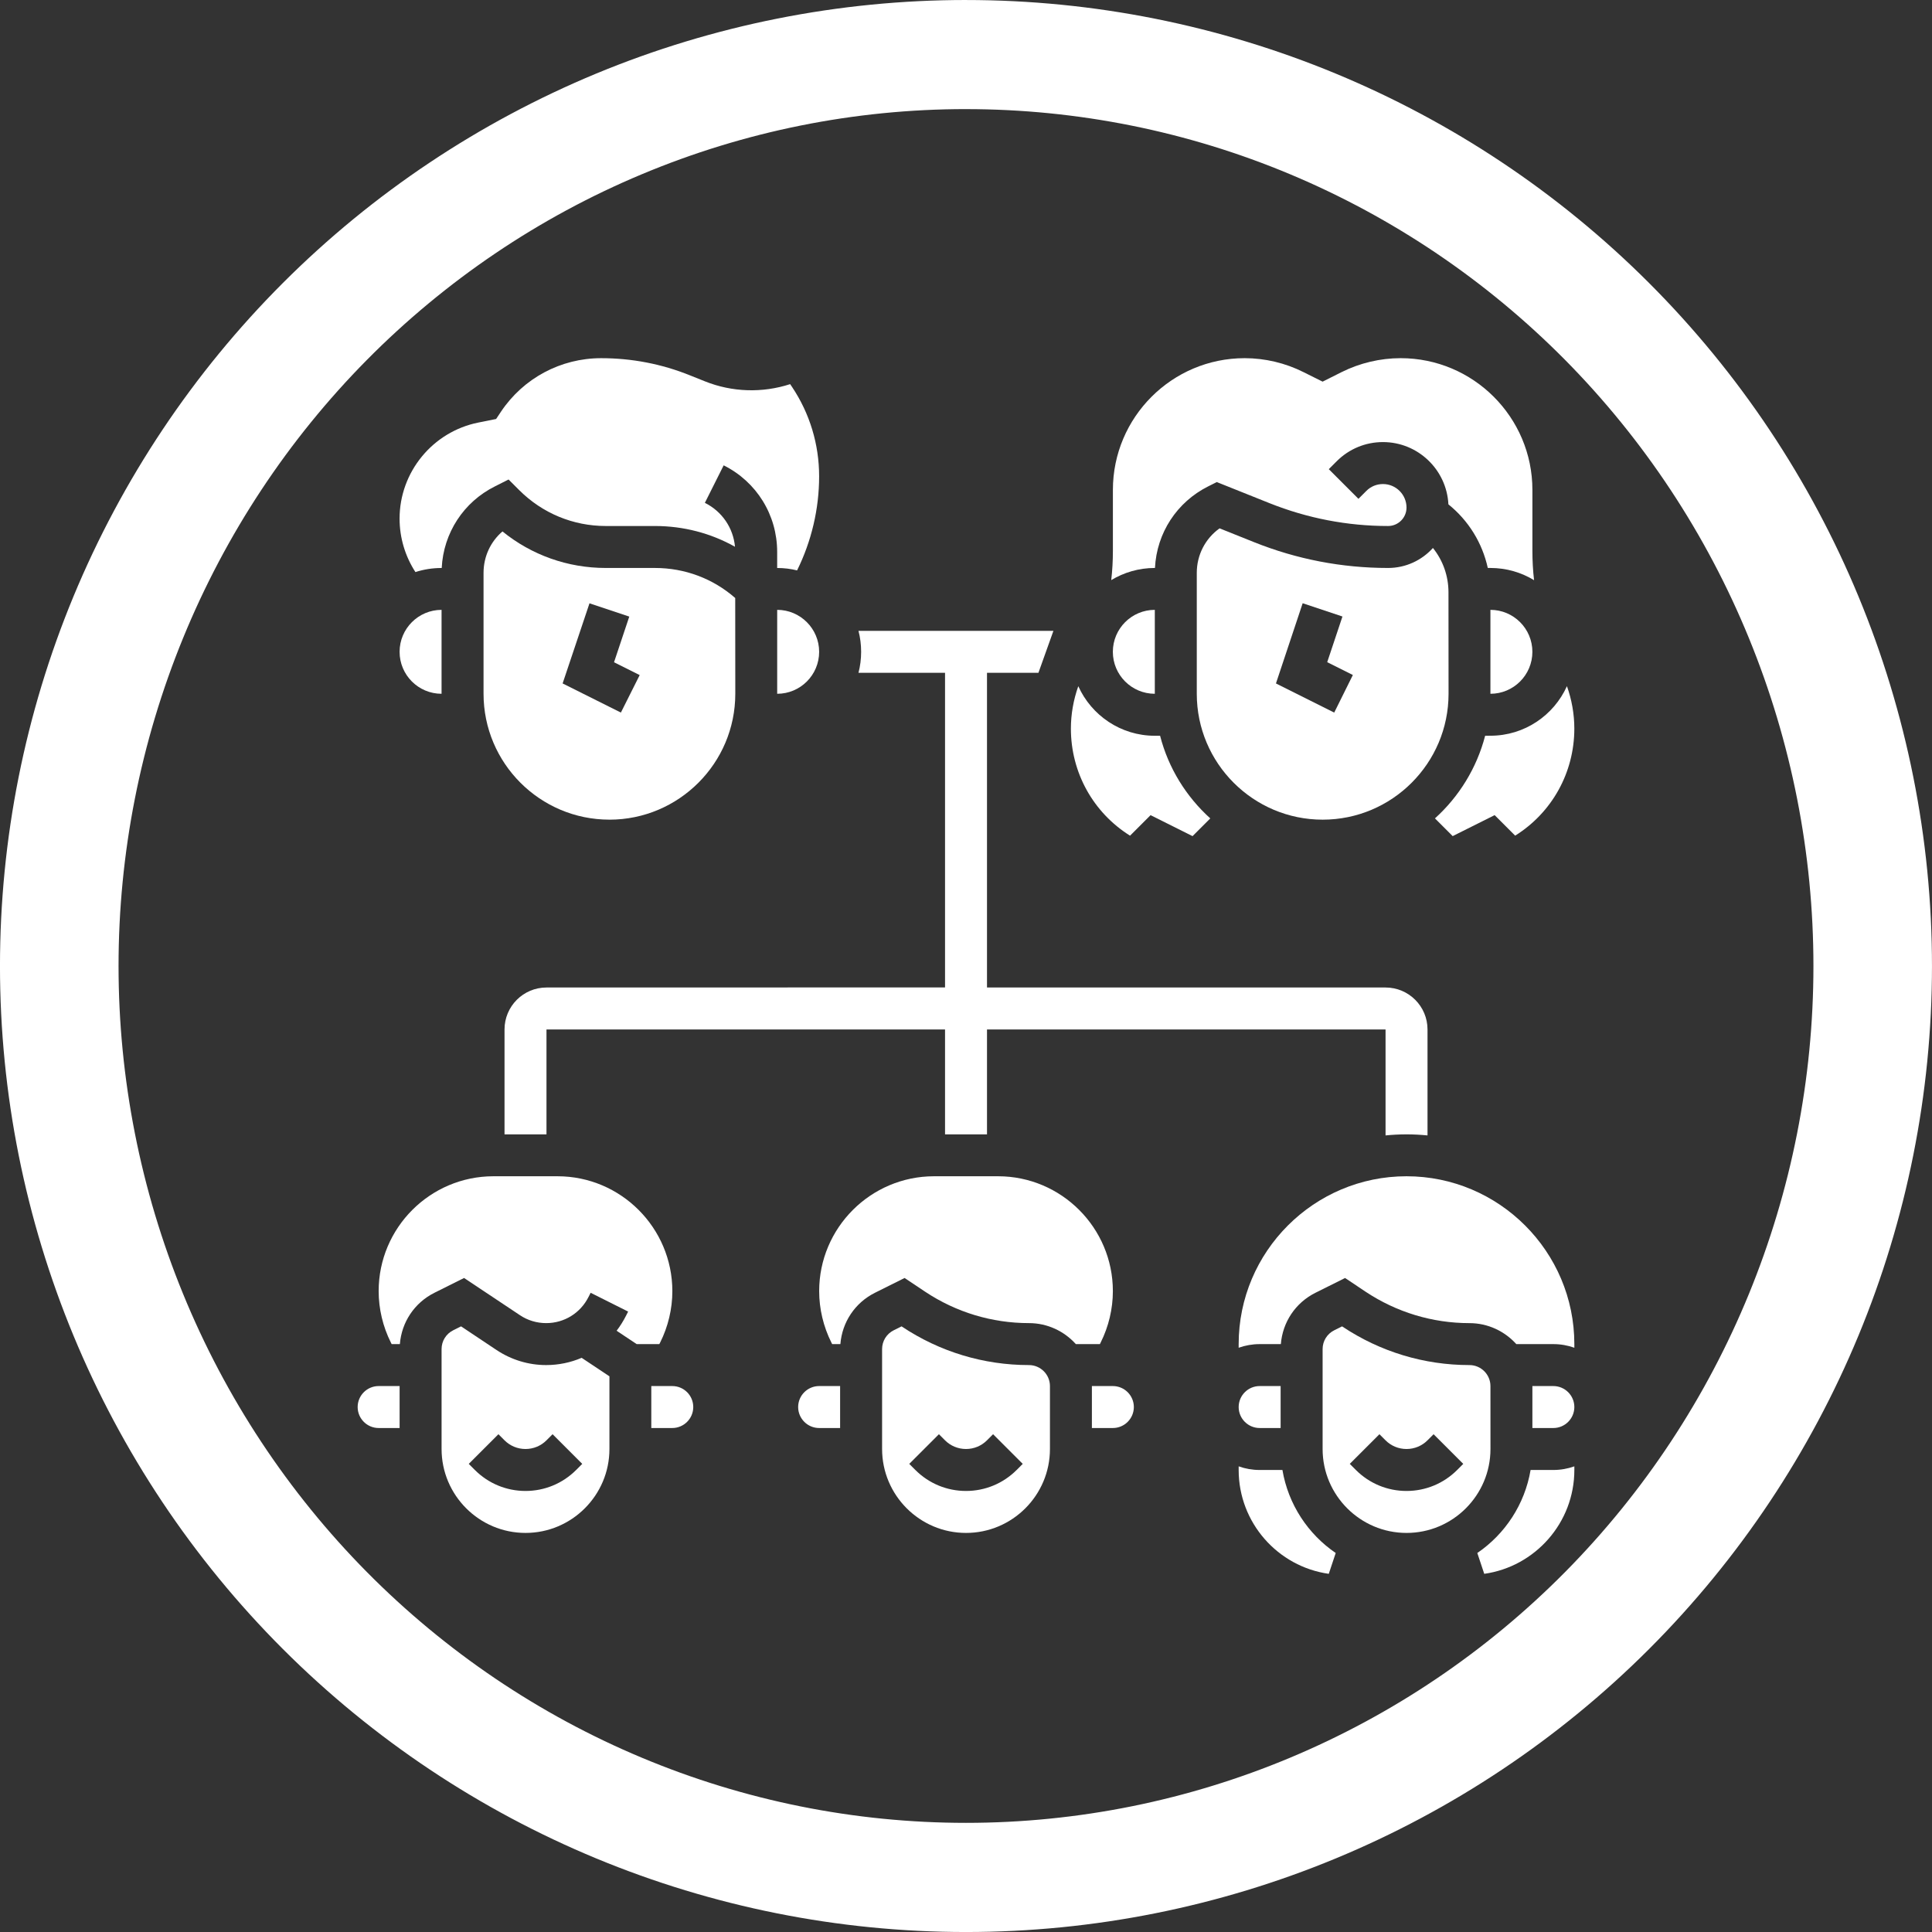
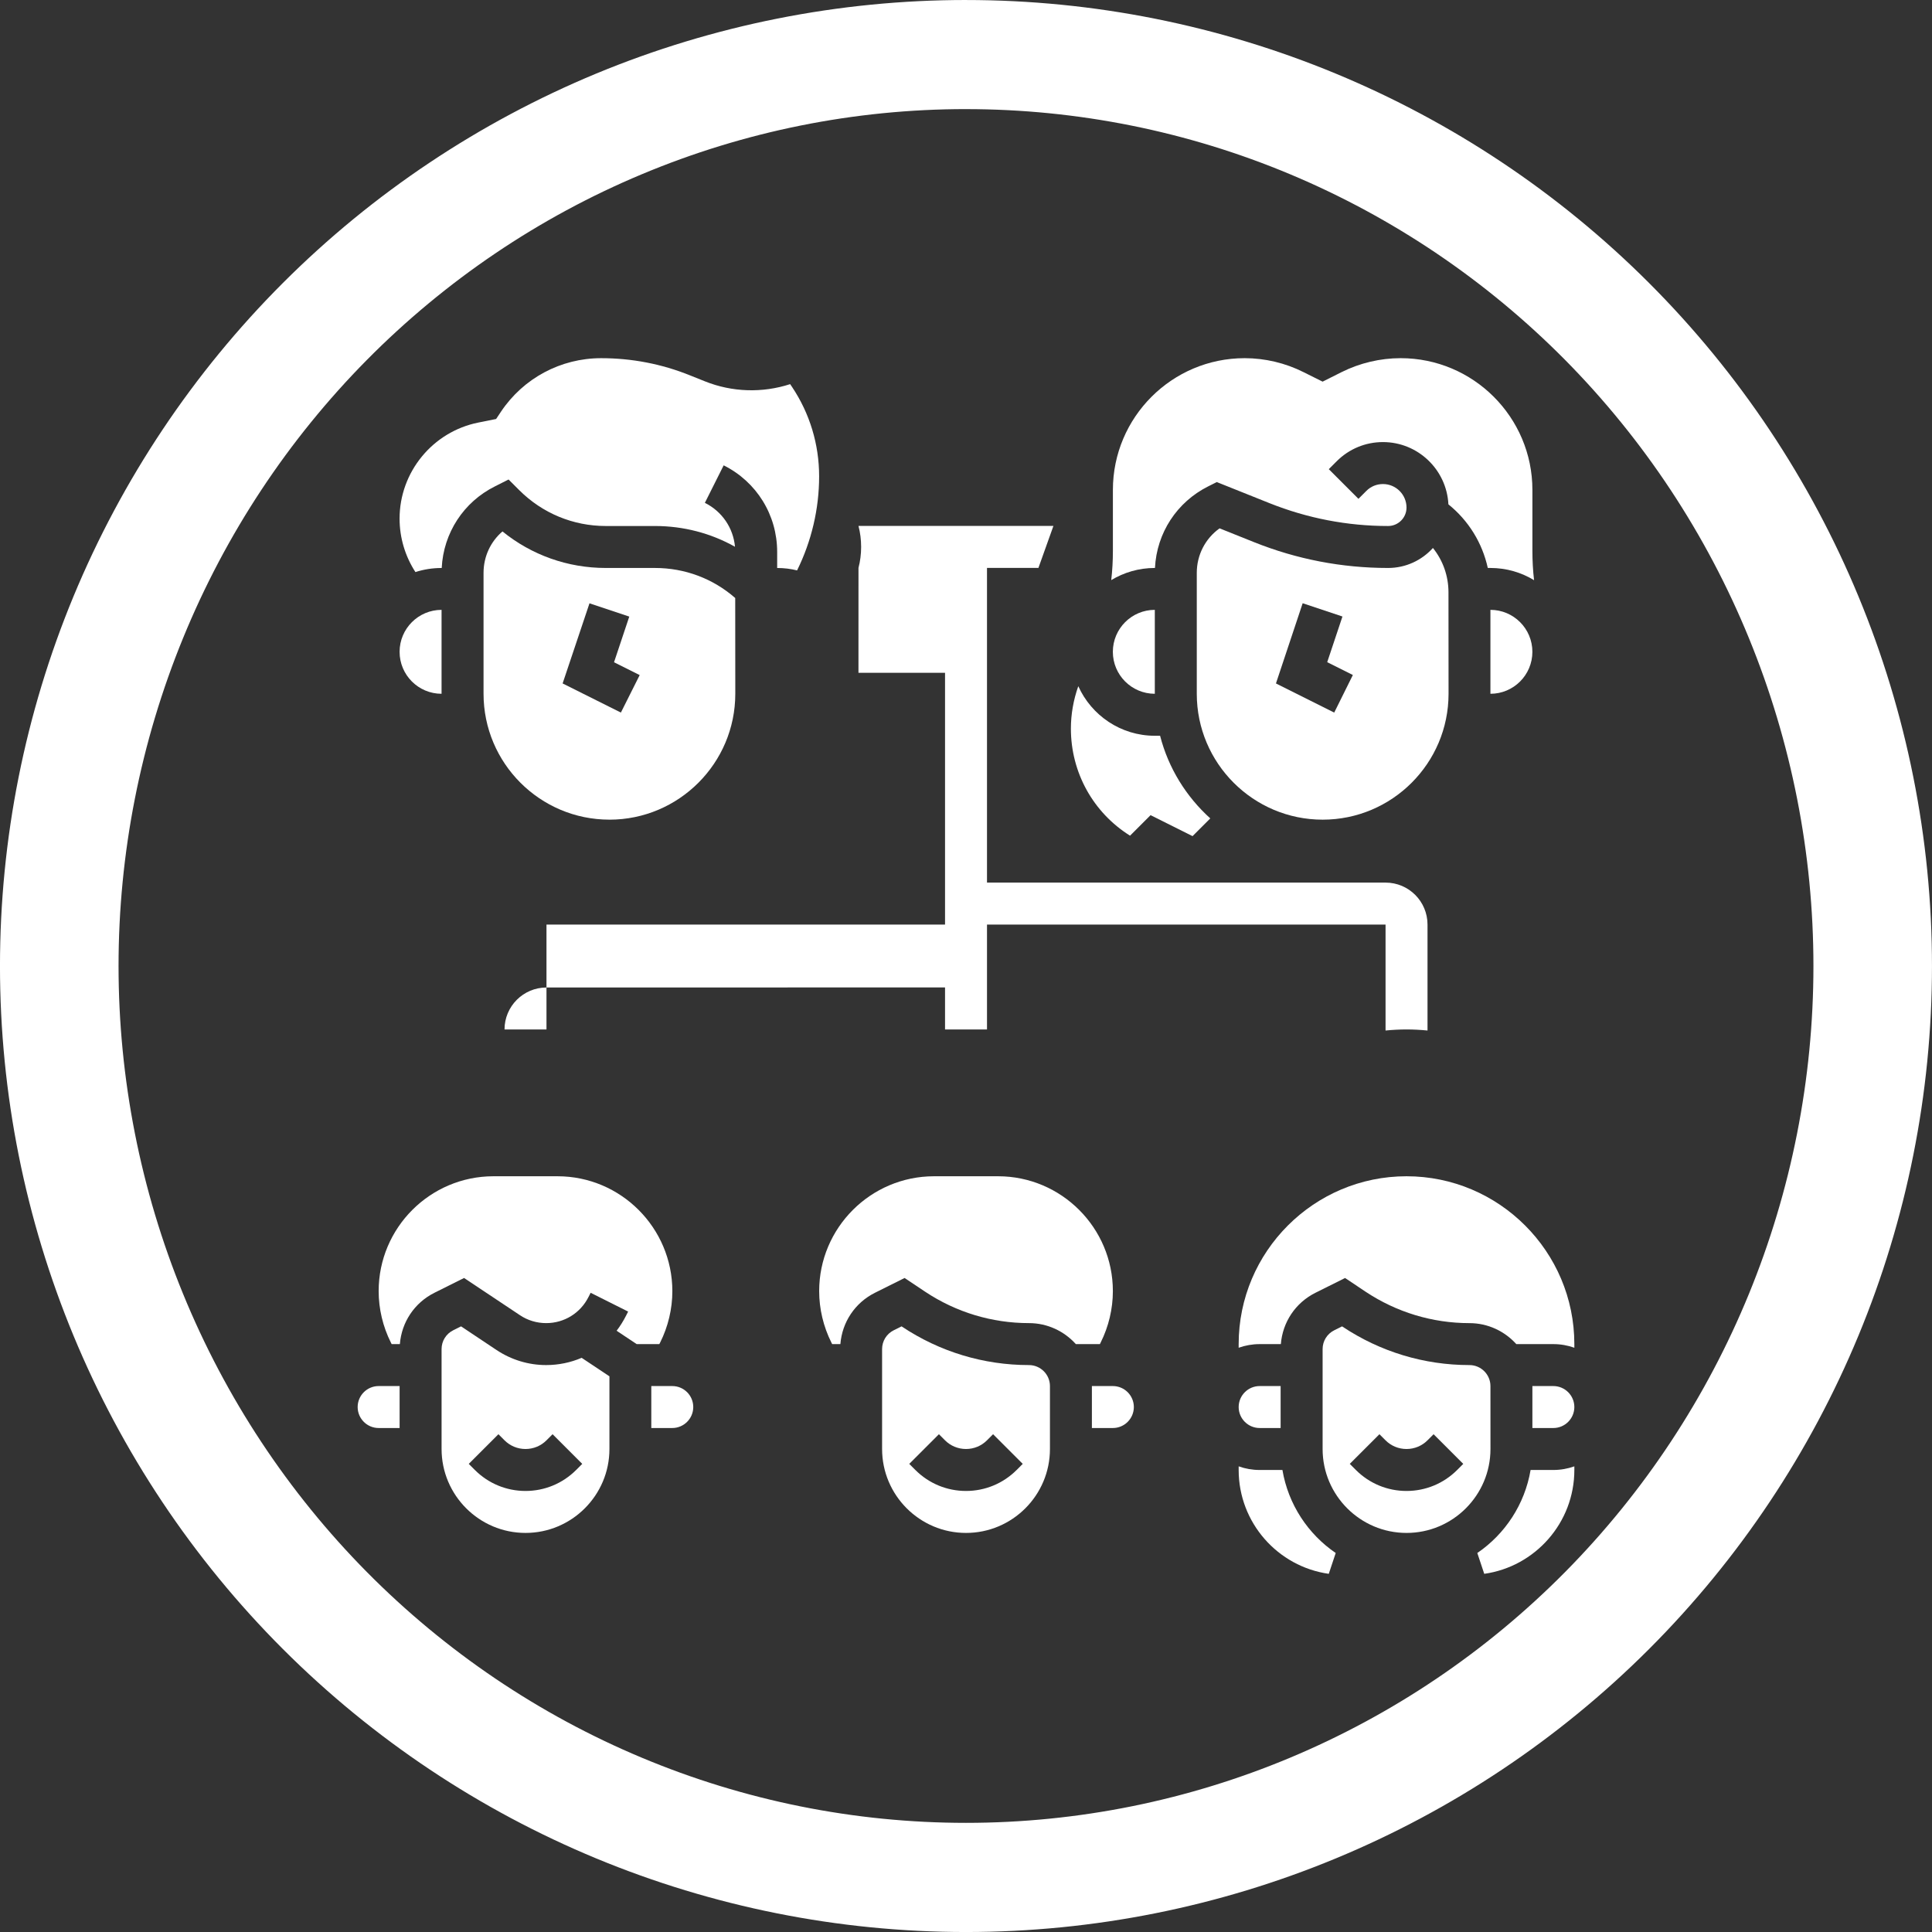
<svg xmlns="http://www.w3.org/2000/svg" width="100pt" height="100pt" version="1.1" viewBox="0 0 100 100">
  <rect x="0" y="0" width="100" height="100" fill="#333333" stroke="none" />
  <defs>
    <clipPath id="h">
      <path d="m20 18.512h23v11.488h-23z" />
    </clipPath>
    <clipPath id="g">
      <path d="m18.512 71h2.488v3h-2.488z" />
    </clipPath>
    <clipPath id="f">
      <path d="m64 75h6v6.488h-6z" />
    </clipPath>
    <clipPath id="e">
      <path d="m64 60h17.488v10h-17.488z" />
    </clipPath>
    <clipPath id="d">
      <path d="m76 75h5.488v6.488h-5.488z" />
    </clipPath>
    <clipPath id="c">
      <path d="m79 71h2.488v3h-2.488z" />
    </clipPath>
    <clipPath id="b">
      <path d="m57 18.512h23v12.488h-23z" />
    </clipPath>
    <clipPath id="a">
      <path d="m74 35h7.488v9h-7.488z" />
    </clipPath>
  </defs>
  <path d="m50 0c-6.566 0-13.066 1.293-19.133 3.805-6.066 2.516-11.578 6.195-16.223 10.84s-8.324 10.156-10.84 16.223c-2.512 6.066-3.805 12.566-3.805 19.133 0 13.262 5.269 25.98 14.645 35.355 9.379 9.375 22.094 14.645 35.355 14.645s25.977-5.269 35.355-14.645c9.375-9.379 14.645-22.094 14.645-35.355s-5.269-25.977-14.645-35.355c-9.375-9.375-22.094-14.645-35.355-14.645zm0 5.648c5.762 0 11.465 1.145 16.785 3.375 5.32 2.231 10.156 5.496 14.23 9.613 4.074 4.121 7.305 9.008 9.508 14.391 2.203 5.379 3.34 11.148 3.34 16.973 0 11.762-4.621 23.043-12.848 31.363-8.227 8.316-19.383 12.988-31.016 12.988-5.762 0-11.465-1.145-16.785-3.375-5.32-2.227-10.156-5.496-14.23-9.613-4.074-4.121-7.305-9.008-9.508-14.391-2.203-5.379-3.34-11.148-3.34-16.973s1.137-11.594 3.34-16.973c2.203-5.383 5.434-10.27 9.508-14.391 4.074-4.117 8.91-7.387 14.23-9.613 5.32-2.231 11.023-3.375 16.785-3.375z" fill="#fff" />
-   <path d="m40.227 31.566v4.344c1.199 0 2.172-0.973 2.172-2.172 0-1.195-0.973-2.172-2.172-2.172z" fill="#fff" />
  <g clip-path="url(#h)">
    <path d="m22.855 29.398h0.008c0.09-1.809 1.129-3.414 2.762-4.227l0.699-0.352 0.555 0.555c1.195 1.191 2.785 1.852 4.477 1.852h2.543c1.477 0 2.891 0.371 4.144 1.074-0.09-0.977-0.672-1.832-1.559-2.273l0.973-1.941c1.707 0.852 2.769 2.57 2.769 4.481v0.832c0.355 0 0.703 0.043 1.031 0.125 0.746-1.512 1.141-3.18 1.141-4.871 0-1.652-0.484-3.254-1.402-4.625l-0.098-0.145c-1.434 0.465-3 0.422-4.418-0.148l-0.762-0.305c-1.469-0.594-3.019-0.891-4.606-0.891-2.086 0-4.023 1.035-5.184 2.773l-0.25 0.375-0.918 0.184c-2.363 0.473-4.078 2.562-4.078 4.973 0 0.988 0.289 1.949 0.82 2.766 0.426-0.137 0.879-0.211 1.352-0.211z" fill="#fff" />
  </g>
  <path d="m31.543 42.426c3.594 0 6.516-2.922 6.516-6.516l-0.004-4.957c-1.152-1.008-2.609-1.555-4.156-1.555h-2.543c-1.973 0-3.84-0.668-5.348-1.891-0.617 0.527-0.98 1.305-0.98 2.144v6.258c0 3.594 2.922 6.516 6.516 6.516zm-1.031-11.199 2.059 0.688-0.789 2.363 1.328 0.664-0.973 1.941-3.016-1.508z" fill="#fff" />
  <path d="m22.855 35.91v-4.344c-1.199 0-2.172 0.973-2.172 2.172s0.973 2.172 2.172 2.172z" fill="#fff" />
  <path d="m34.172 69.484c0.41-0.82 0.629-1.738 0.629-2.656-0.004-3.277-2.668-5.945-5.945-5.945h-3.316c-3.277 0-5.941 2.668-5.941 5.945 0 0.918 0.219 1.836 0.629 2.656l0.043 0.086h0.426c0.09-1.137 0.758-2.141 1.789-2.656l1.535-0.766 2.891 1.926c0.402 0.27 0.875 0.41 1.359 0.41 0.934 0 1.773-0.52 2.191-1.355l0.109-0.215 1.941 0.973-0.109 0.215c-0.141 0.277-0.305 0.539-0.488 0.777l1.039 0.691h1.172z" fill="#fff" />
  <g clip-path="url(#g)">
    <path d="m18.512 72.828c0 0.598 0.488 1.086 1.086 1.086h1.086v-2.172h-1.086c-0.598 0-1.086 0.488-1.086 1.086z" fill="#fff" />
  </g>
  <path d="m34.797 71.742h-1.086v2.172h1.086c0.598 0 1.086-0.488 1.086-1.086s-0.484-1.086-1.086-1.086z" fill="#fff" />
  <path d="m28.27 70.656c-0.914 0-1.801-0.27-2.566-0.777l-1.84-1.227-0.406 0.203c-0.371 0.184-0.602 0.559-0.602 0.973v5.172c0 2.394 1.949 4.344 4.344 4.344s4.344-1.949 4.344-4.344v-3.762l-1.438-0.957c-0.566 0.242-1.191 0.375-1.836 0.375zm1.551 5.43c-0.699 0.699-1.633 1.086-2.621 1.086s-1.922-0.387-2.621-1.086l-0.316-0.316 1.535-1.535 0.316 0.316c0.289 0.289 0.676 0.449 1.086 0.449 0.41 0 0.797-0.16 1.086-0.449l0.316-0.316 1.535 1.535z" fill="#fff" />
  <path d="m53.258 70.656c-2.348 0-4.617-0.688-6.57-1.988l-0.023-0.016-0.406 0.203c-0.371 0.184-0.602 0.559-0.602 0.973v5.172c0 2.394 1.949 4.344 4.344 4.344s4.344-1.949 4.344-4.344v-3.258c0-0.598-0.488-1.086-1.086-1.086zm-0.637 5.43c-0.699 0.699-1.633 1.086-2.621 1.086s-1.922-0.387-2.621-1.086l-0.316-0.316 1.535-1.535 0.316 0.316c0.289 0.289 0.676 0.449 1.086 0.449s0.797-0.16 1.086-0.449l0.316-0.316 1.535 1.535z" fill="#fff" />
  <path d="m57.602 71.742h-1.086v2.172h1.086c0.598 0 1.086-0.488 1.086-1.086s-0.488-1.086-1.086-1.086z" fill="#fff" />
-   <path d="m41.312 72.828c0 0.598 0.488 1.086 1.086 1.086h1.086v-2.172h-1.086c-0.598 0-1.086 0.488-1.086 1.086z" fill="#fff" />
  <path d="m56.973 69.484c0.41-0.82 0.629-1.738 0.629-2.656 0-3.277-2.668-5.945-5.941-5.945h-3.316c-3.277 0-5.945 2.668-5.945 5.945 0 0.918 0.219 1.836 0.629 2.656l0.043 0.086h0.426c0.09-1.137 0.758-2.141 1.789-2.656l1.535-0.766 1.07 0.715c1.594 1.059 3.449 1.621 5.367 1.621 0.961 0 1.828 0.422 2.426 1.086h1.246z" fill="#fff" />
  <g clip-path="url(#f)">
    <path d="m66.379 76.086h-1.18c-0.379 0-0.746-0.066-1.086-0.188v0.188c0 2.734 2.031 5.004 4.664 5.375l0.359-1.078c-1.434-0.977-2.457-2.516-2.758-4.297z" fill="#fff" />
  </g>
  <g clip-path="url(#e)">
    <path d="m72.801 60.883c-4.789 0-8.688 3.898-8.688 8.688v0.188c0.34-0.121 0.707-0.188 1.086-0.188h1.098c0.09-1.137 0.758-2.141 1.789-2.656l1.535-0.766 1.07 0.715c1.598 1.059 3.453 1.621 5.367 1.621 0.961 0 1.828 0.422 2.426 1.086h1.918c0.379 0 0.746 0.066 1.086 0.188v-0.188c0-4.789-3.898-8.688-8.688-8.688z" fill="#fff" />
  </g>
  <g clip-path="url(#d)">
    <path d="m79.223 76.086c-0.301 1.781-1.324 3.32-2.758 4.297l0.359 1.078c2.633-0.371 4.664-2.641 4.664-5.375v-0.188c-0.34 0.121-0.707 0.188-1.086 0.188z" fill="#fff" />
  </g>
  <g clip-path="url(#c)">
    <path d="m80.402 71.742h-1.086v2.172h1.086c0.598 0 1.086-0.488 1.086-1.086s-0.488-1.086-1.086-1.086z" fill="#fff" />
  </g>
  <path d="m66.285 73.914v-2.172h-1.086c-0.598 0-1.086 0.488-1.086 1.086s0.488 1.086 1.086 1.086z" fill="#fff" />
  <path d="m77.145 71.742c0-0.598-0.488-1.086-1.086-1.086-2.348 0-4.617-0.688-6.57-1.988l-0.023-0.016-0.406 0.203c-0.371 0.184-0.602 0.559-0.602 0.973v5.172c0 2.394 1.949 4.344 4.344 4.344s4.344-1.949 4.344-4.344zm-1.723 4.344c-0.699 0.699-1.633 1.086-2.621 1.086s-1.922-0.387-2.621-1.086l-0.316-0.316 1.535-1.535 0.316 0.316c0.289 0.289 0.676 0.449 1.086 0.449 0.41 0 0.797-0.16 1.086-0.449l0.316-0.316 1.535 1.535z" fill="#fff" />
-   <path d="m44.434 34.824h4.481v16.285l-20.629 0.004c-1.199 0-2.172 0.973-2.172 2.172v5.43h2.172v-5.43h20.629v5.43h2.172v-5.43h20.629v5.484c0.355-0.035 0.719-0.055 1.086-0.055 0.367 0 0.73 0.02 1.086 0.055v-5.484c0-1.199-0.973-2.172-2.172-2.172h-20.629v-16.289h2.664c0.004-0.012 0.008-0.023 0.012-0.039l0.762-2.133h-10.09c0.09 0.348 0.137 0.711 0.137 1.086s-0.047 0.738-0.137 1.086z" fill="#fff" />
+   <path d="m44.434 34.824h4.481v16.285l-20.629 0.004c-1.199 0-2.172 0.973-2.172 2.172h2.172v-5.43h20.629v5.43h2.172v-5.43h20.629v5.484c0.355-0.035 0.719-0.055 1.086-0.055 0.367 0 0.73 0.02 1.086 0.055v-5.484c0-1.199-0.973-2.172-2.172-2.172h-20.629v-16.289h2.664c0.004-0.012 0.008-0.023 0.012-0.039l0.762-2.133h-10.09c0.09 0.348 0.137 0.711 0.137 1.086s-0.047 0.738-0.137 1.086z" fill="#fff" />
  <path d="m59.773 35.91v-4.344c-1.199 0-2.172 0.973-2.172 2.172s0.973 2.172 2.172 2.172z" fill="#fff" />
  <g clip-path="url(#b)">
    <path d="m59.781 29.398c0.09-1.809 1.129-3.41 2.762-4.227l0.438-0.219 2.734 1.094c1.961 0.781 4.023 1.18 6.133 1.18 0.527 0 0.953-0.43 0.953-0.953 0-0.672-0.547-1.219-1.219-1.219-0.324 0-0.633 0.125-0.859 0.355l-0.41 0.41-1.535-1.535 0.41-0.41c0.641-0.641 1.492-0.992 2.394-0.992 1.812 0 3.297 1.43 3.387 3.223 1.043 0.84 1.754 1.996 2.039 3.293h0.137c0.824 0 1.598 0.23 2.258 0.633-0.059-0.504-0.086-1.012-0.086-1.52v-3.152c0-3.762-3.059-6.82-6.82-6.82-1.055 0-2.109 0.25-3.051 0.719l-0.988 0.496-0.988-0.492c-0.941-0.473-1.996-0.723-3.047-0.723-3.762 0-6.82 3.059-6.82 6.82v3.152c0 0.508-0.027 1.012-0.086 1.516 0.66-0.398 1.43-0.629 2.258-0.629z" fill="#fff" />
  </g>
  <path d="m58.492 43.254 1.062-1.062 2.172 1.086 0.918-0.918c-1.246-1.125-2.168-2.602-2.598-4.277h-0.273c-1.762 0-3.281-1.055-3.961-2.566-0.25 0.703-0.383 1.449-0.383 2.195 0 2.281 1.16 4.352 3.062 5.543z" fill="#fff" />
  <path d="m79.316 33.738c0-1.199-0.973-2.172-2.172-2.172v4.344c1.199 0 2.172-0.973 2.172-2.172z" fill="#fff" />
  <g clip-path="url(#a)">
-     <path d="m76.871 38.082c-0.434 1.672-1.352 3.152-2.598 4.277l0.918 0.918 2.172-1.086 1.062 1.062c1.902-1.191 3.062-3.262 3.062-5.543 0-0.746-0.133-1.492-0.383-2.195-0.68 1.512-2.199 2.566-3.961 2.566z" fill="#fff" />
-   </g>
+     </g>
  <path d="m74.973 30.66c0-0.852-0.289-1.656-0.805-2.297-0.57 0.633-1.398 1.035-2.32 1.035-2.387 0-4.723-0.449-6.938-1.336l-1.785-0.715c-0.738 0.527-1.18 1.375-1.18 2.305v6.258c0 3.594 2.922 6.516 6.516 6.516s6.516-2.922 6.516-6.516zm-5.914 6.223-3.016-1.508 1.383-4.152 2.059 0.688-0.789 2.363 1.328 0.664z" fill="#fff" />
</svg>